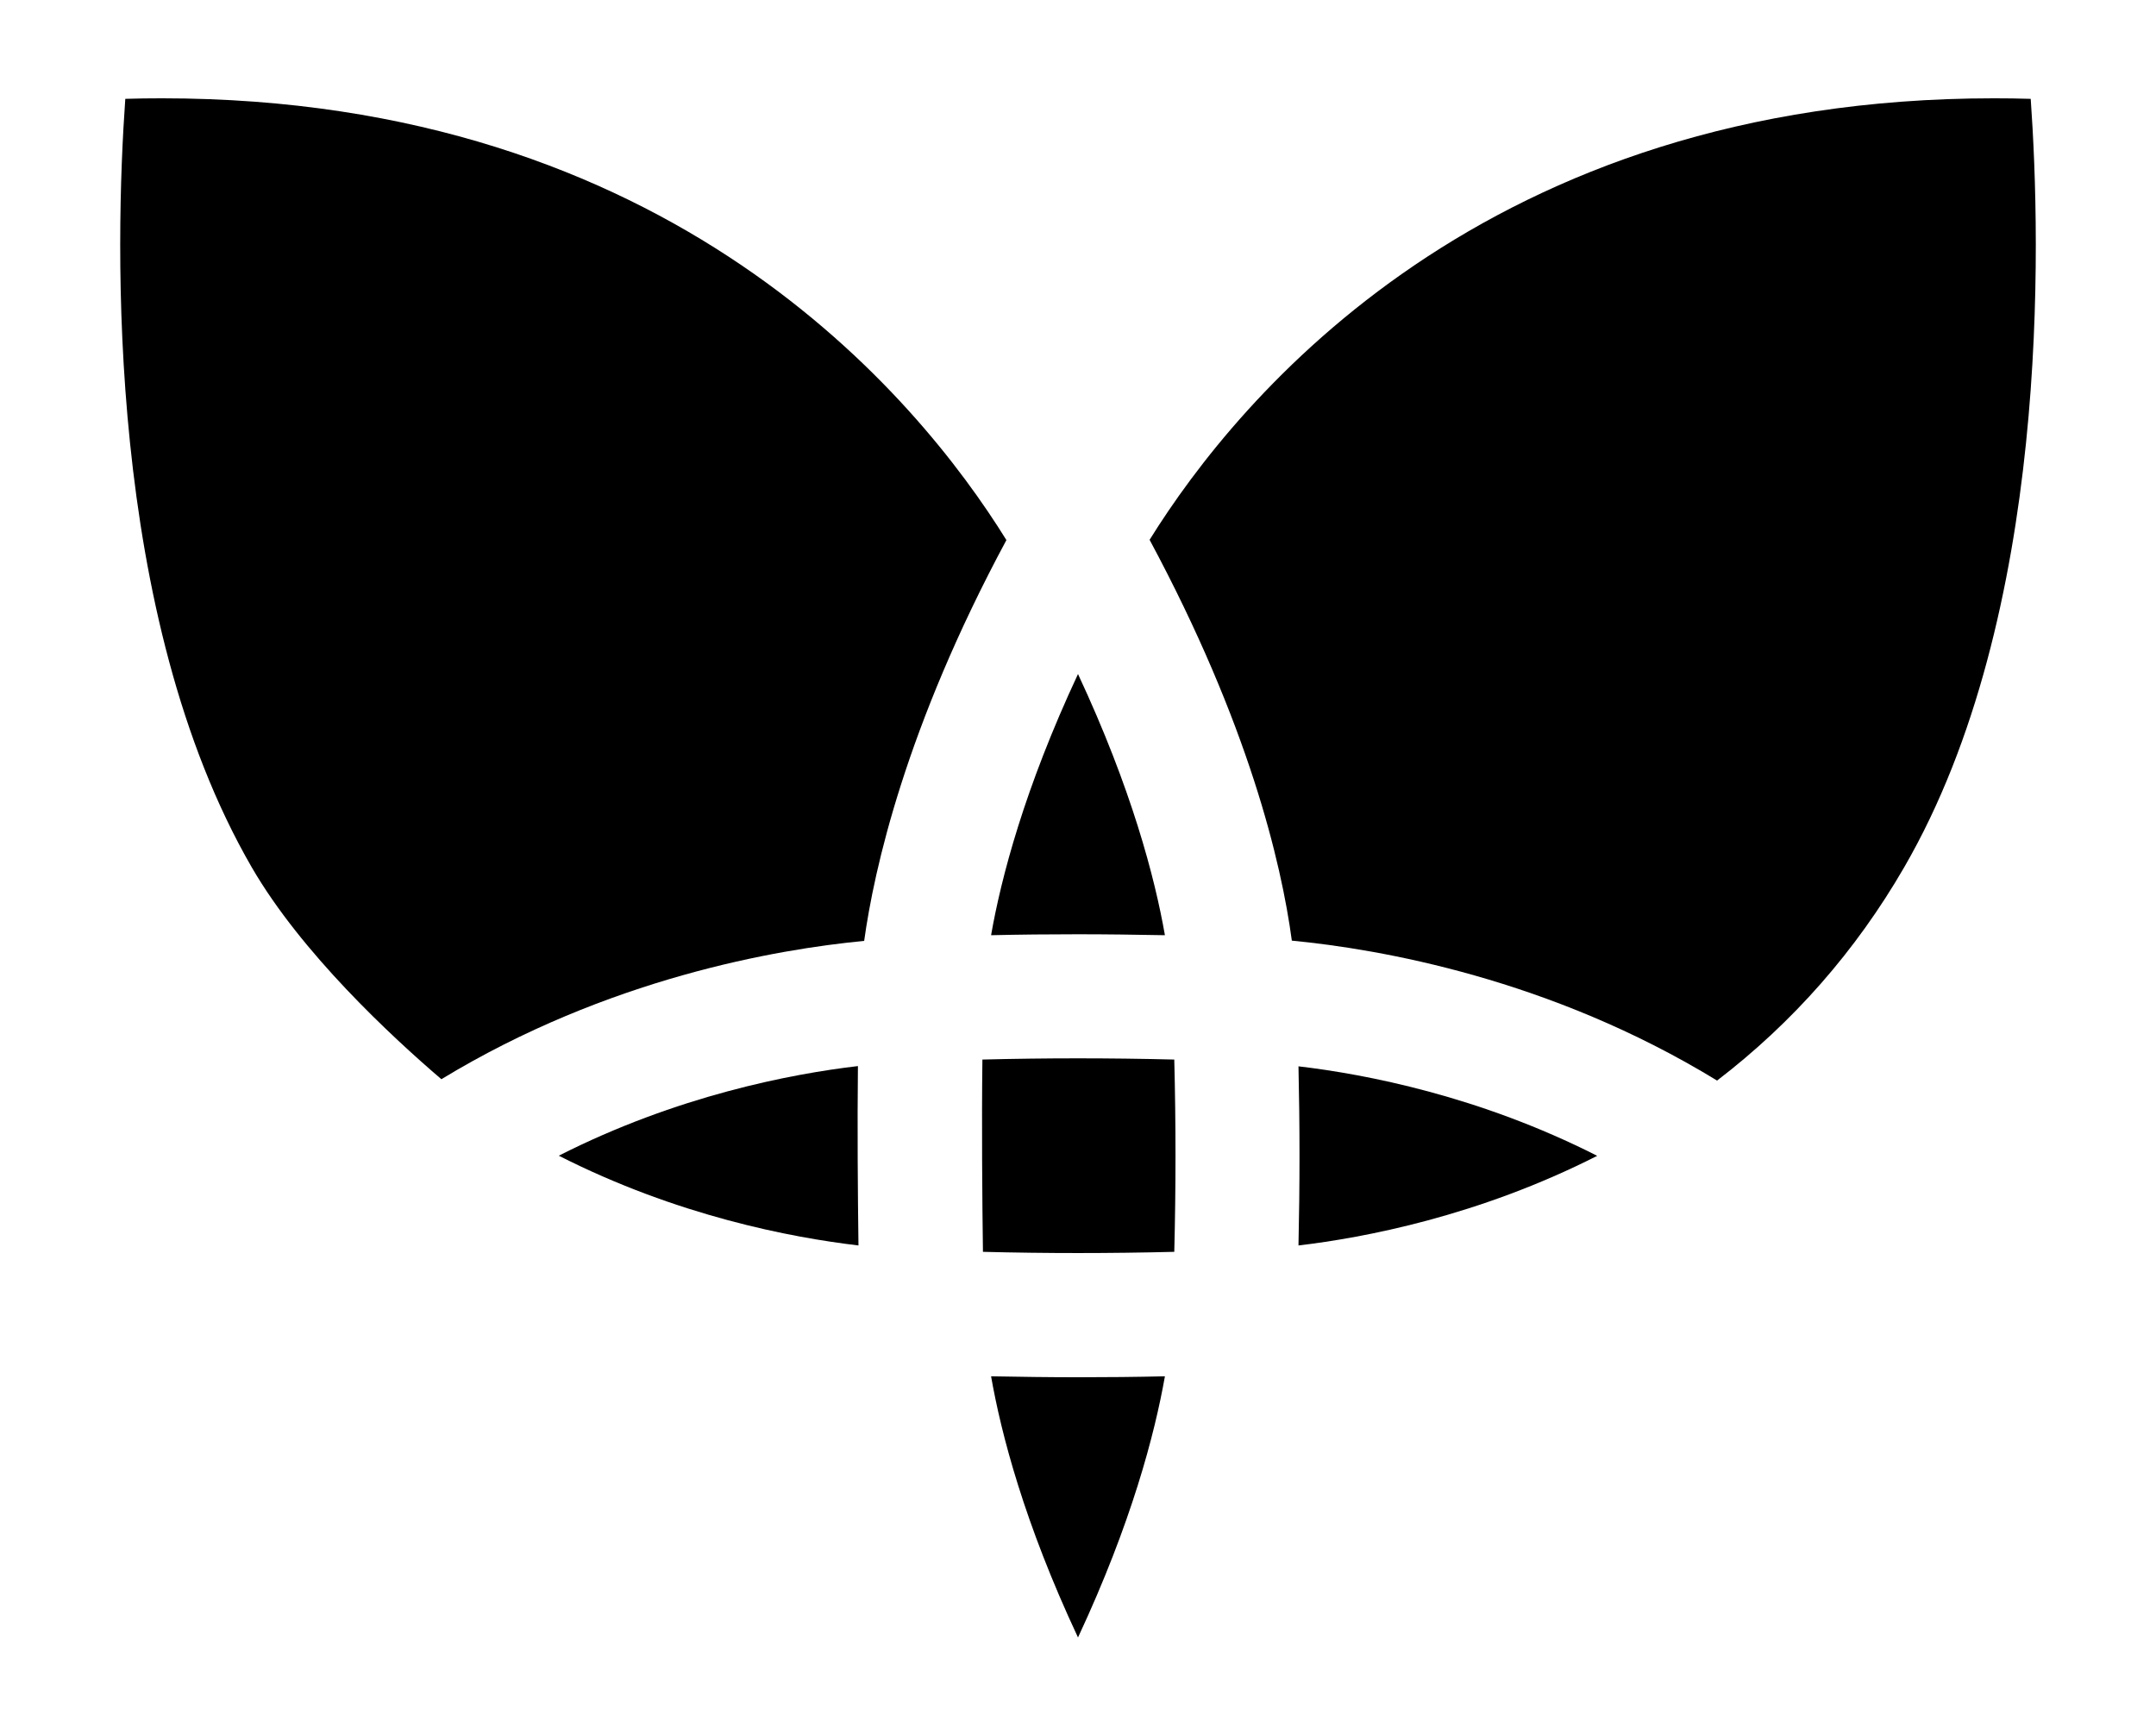
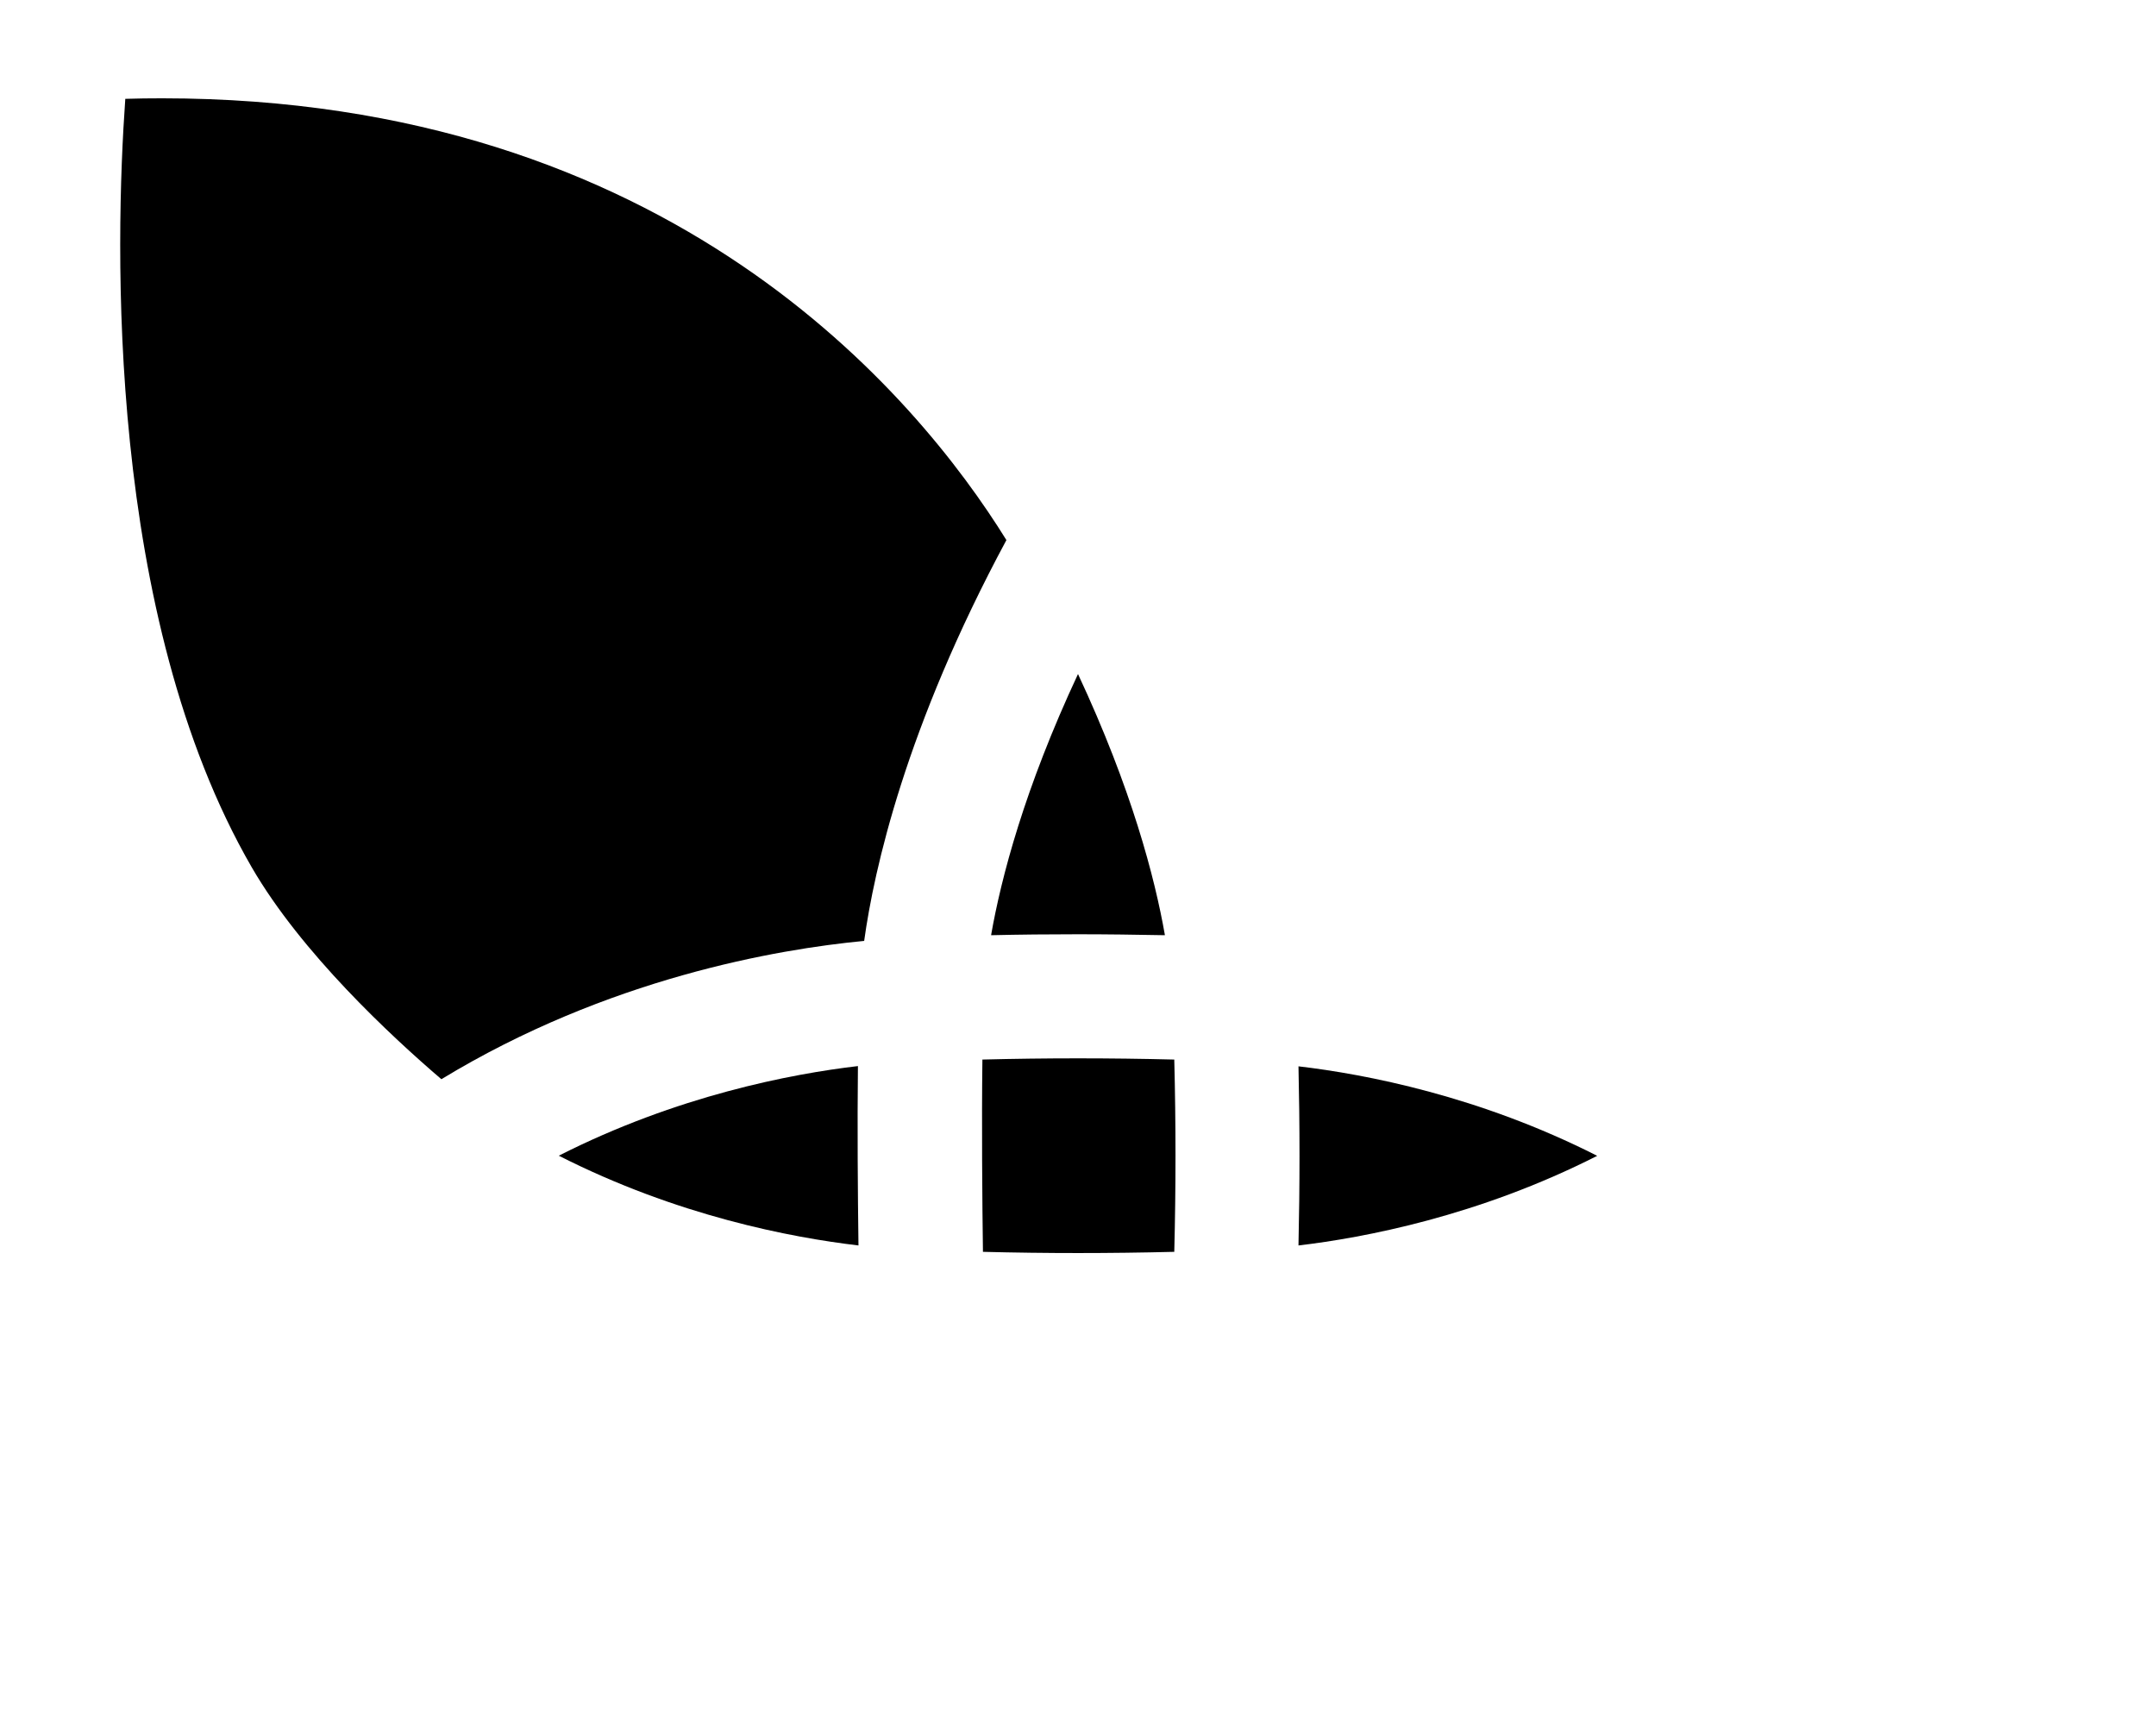
<svg xmlns="http://www.w3.org/2000/svg" id="Layer_1" data-name="Layer 1" viewBox="0 0 159 128">
  <defs>
    <style>
      .cls-1 {
        stroke-width: 0px;
      }
    </style>
  </defs>
  <path class="cls-1" d="m11.95,7.25c-.89,0-1.8.01-2.71.04-.76,10.68-1.42,38.1,9.33,56.68,3.66,6.31,10.29,12.46,13.98,15.62,12.26-7.45,24.78-9.59,31.18-10.2.73-5.26,3.05-15.73,10.49-29.56C67.61,29.17,49.42,7.25,11.95,7.25" />
  <path class="cls-1" d="m85.91,68.97c-.74-4.23-2.46-10.81-6.41-19.26-3.95,8.45-5.67,15.03-6.41,19.26,2.13-.05,4.28-.07,6.41-.07s4.27.03,6.41.07" />
-   <path class="cls-1" d="m79.5,101.57c-2.13,0-4.27-.03-6.41-.07.74,4.23,2.45,10.81,6.41,19.26,3.95-8.45,5.66-15.02,6.41-19.26-2.15.05-4.29.07-6.41.07" />
  <path class="cls-1" d="m63.28,78.62c-4.95.58-13.36,2.19-22.07,6.61,8.73,4.44,17.16,6.04,22.1,6.62-.05-3.76-.09-8.83-.04-13.23" />
  <path class="cls-1" d="m95.76,78.63c.1,4.4.1,8.83,0,13.22,4.84-.57,13.29-2.17,22.03-6.61-8.69-4.41-17.08-6.02-22.03-6.6" />
  <path class="cls-1" d="m86.59,78.14c-2.37-.06-4.74-.09-7.09-.09s-4.7.03-7.05.09c-.06,4.74-.01,10.49.04,14.18,2.35.06,4.69.09,7.02.09s4.72-.03,7.09-.09c.12-4.71.12-9.46,0-14.18" />
-   <path class="cls-1" d="m140.43,63.96c10.76-18.58,10.09-45.99,9.33-56.67-.92-.03-1.82-.04-2.71-.04-37.48,0-55.66,21.93-62.27,32.56,7.29,13.57,9.71,23.77,10.49,29.56,6.45.62,19.05,2.79,31.36,10.32,5.6-4.29,10.24-9.57,13.8-15.73" />
</svg>